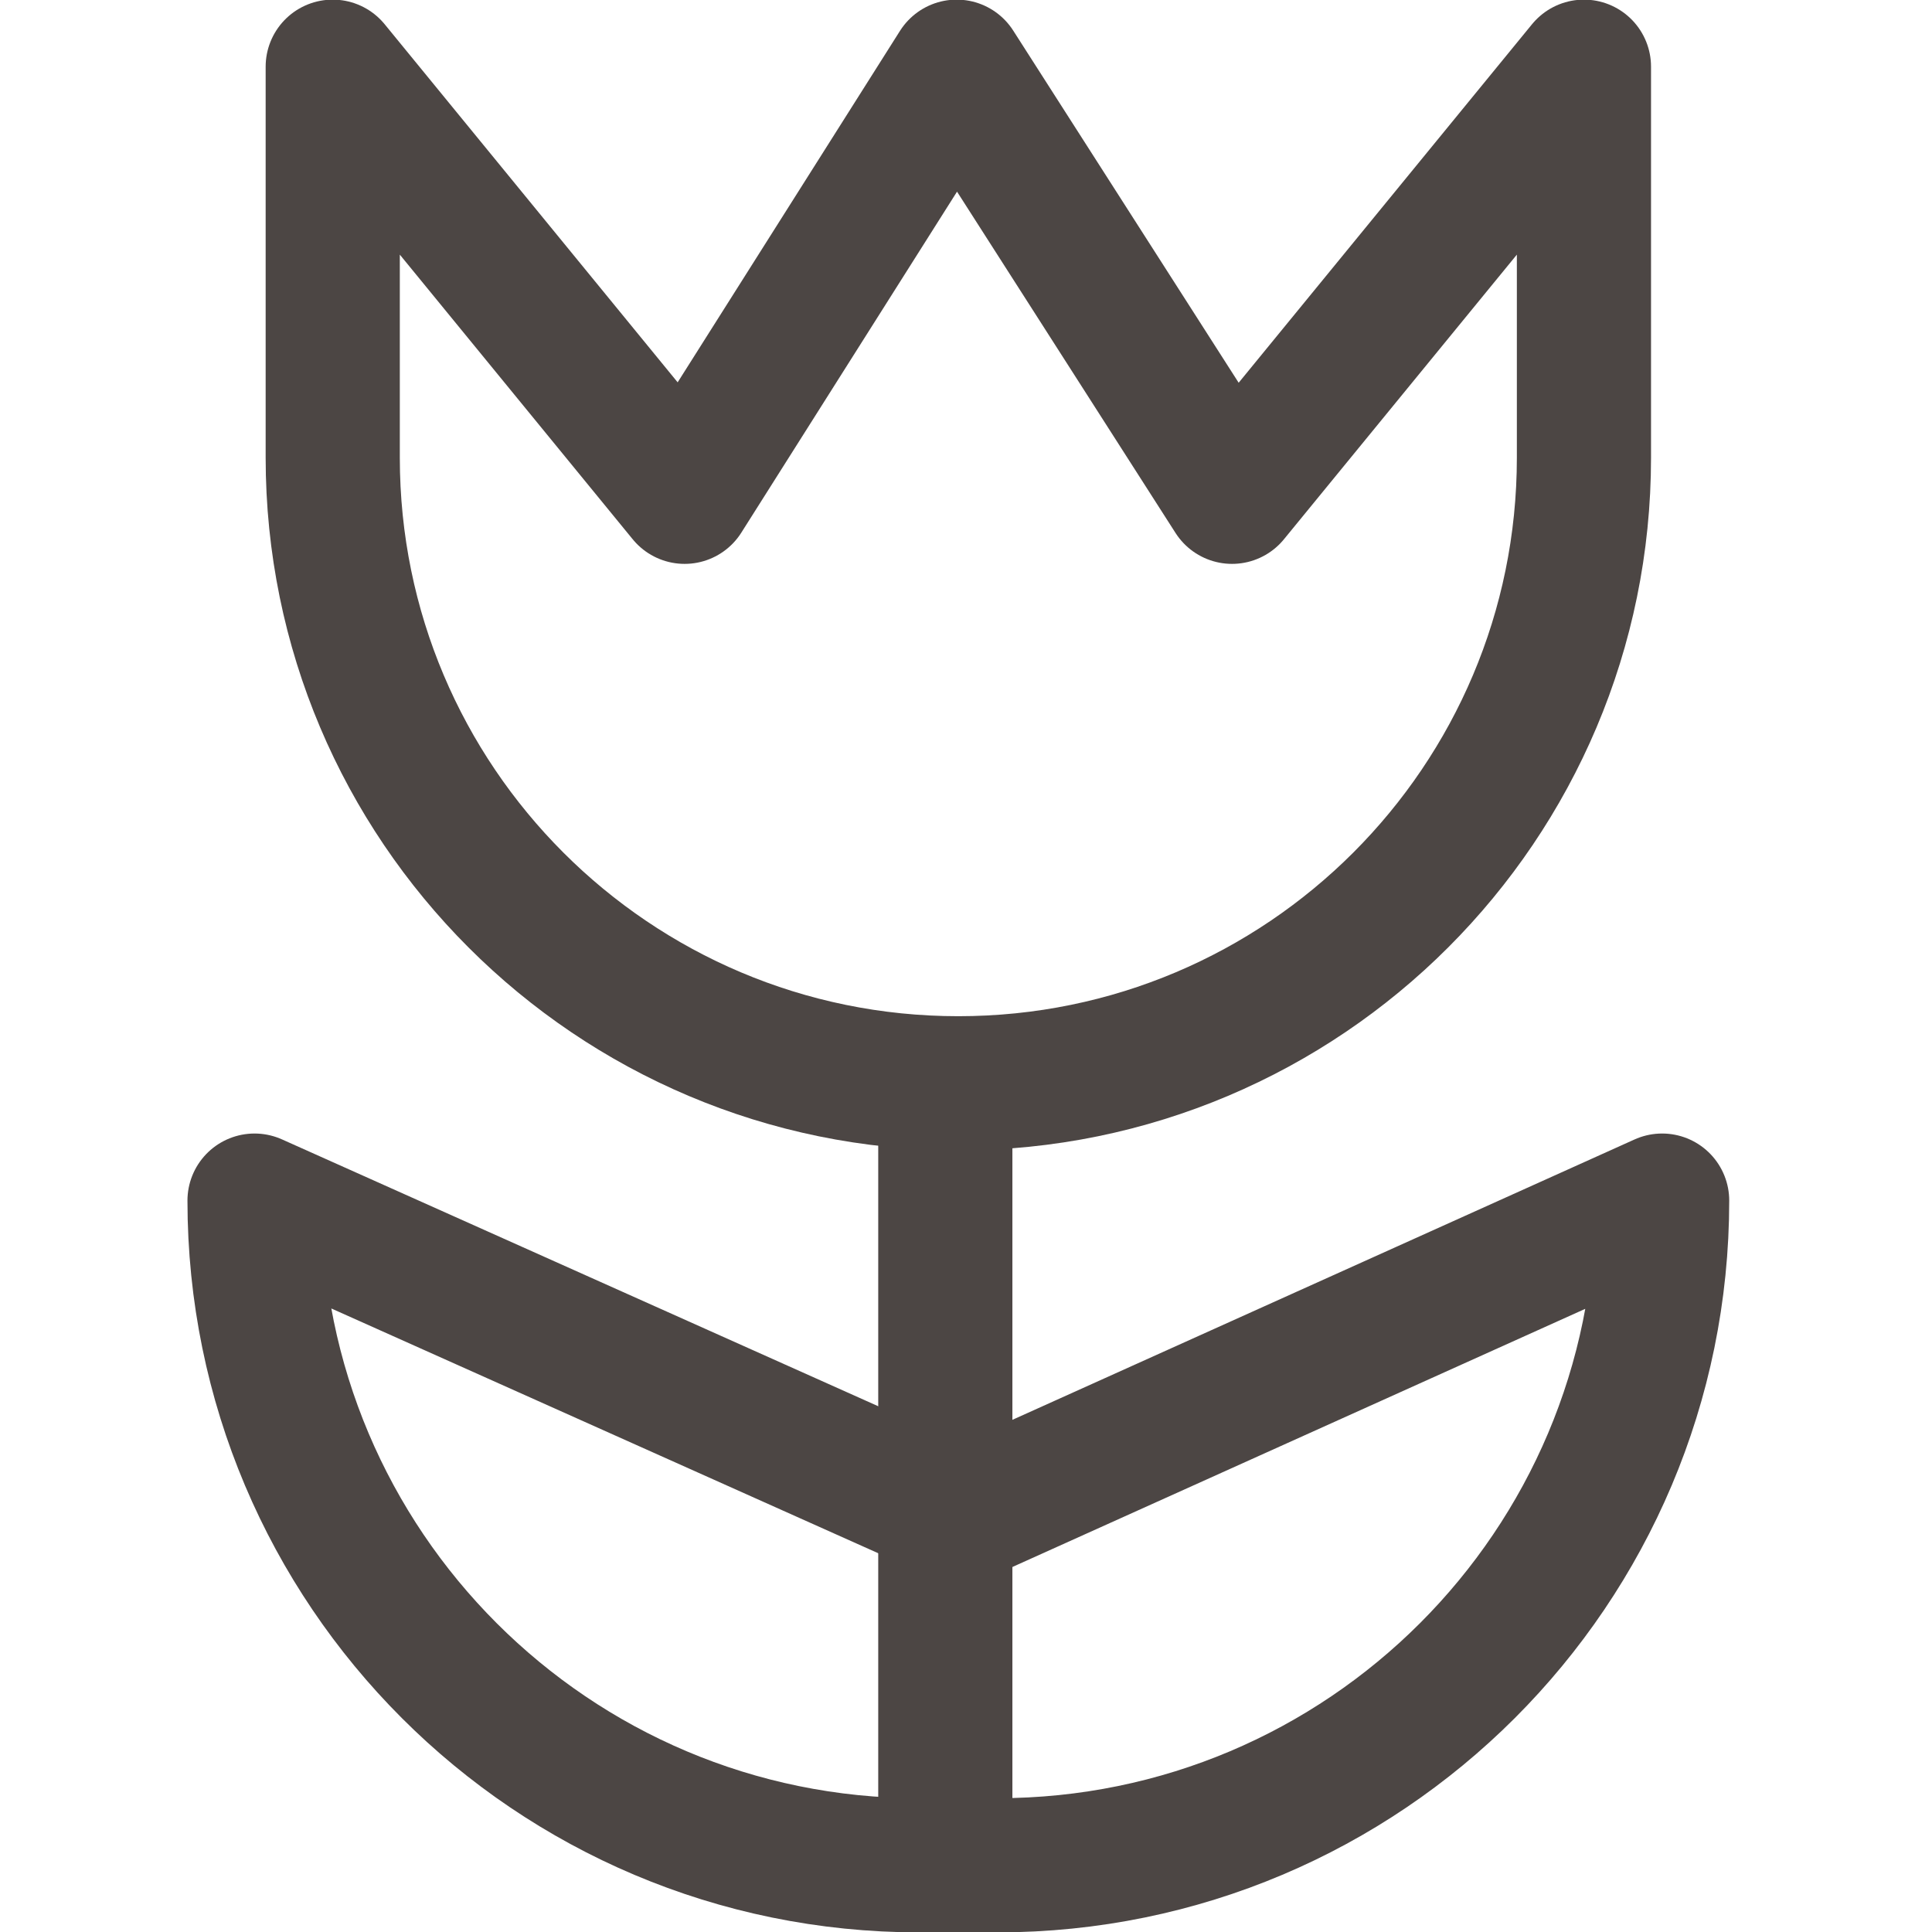
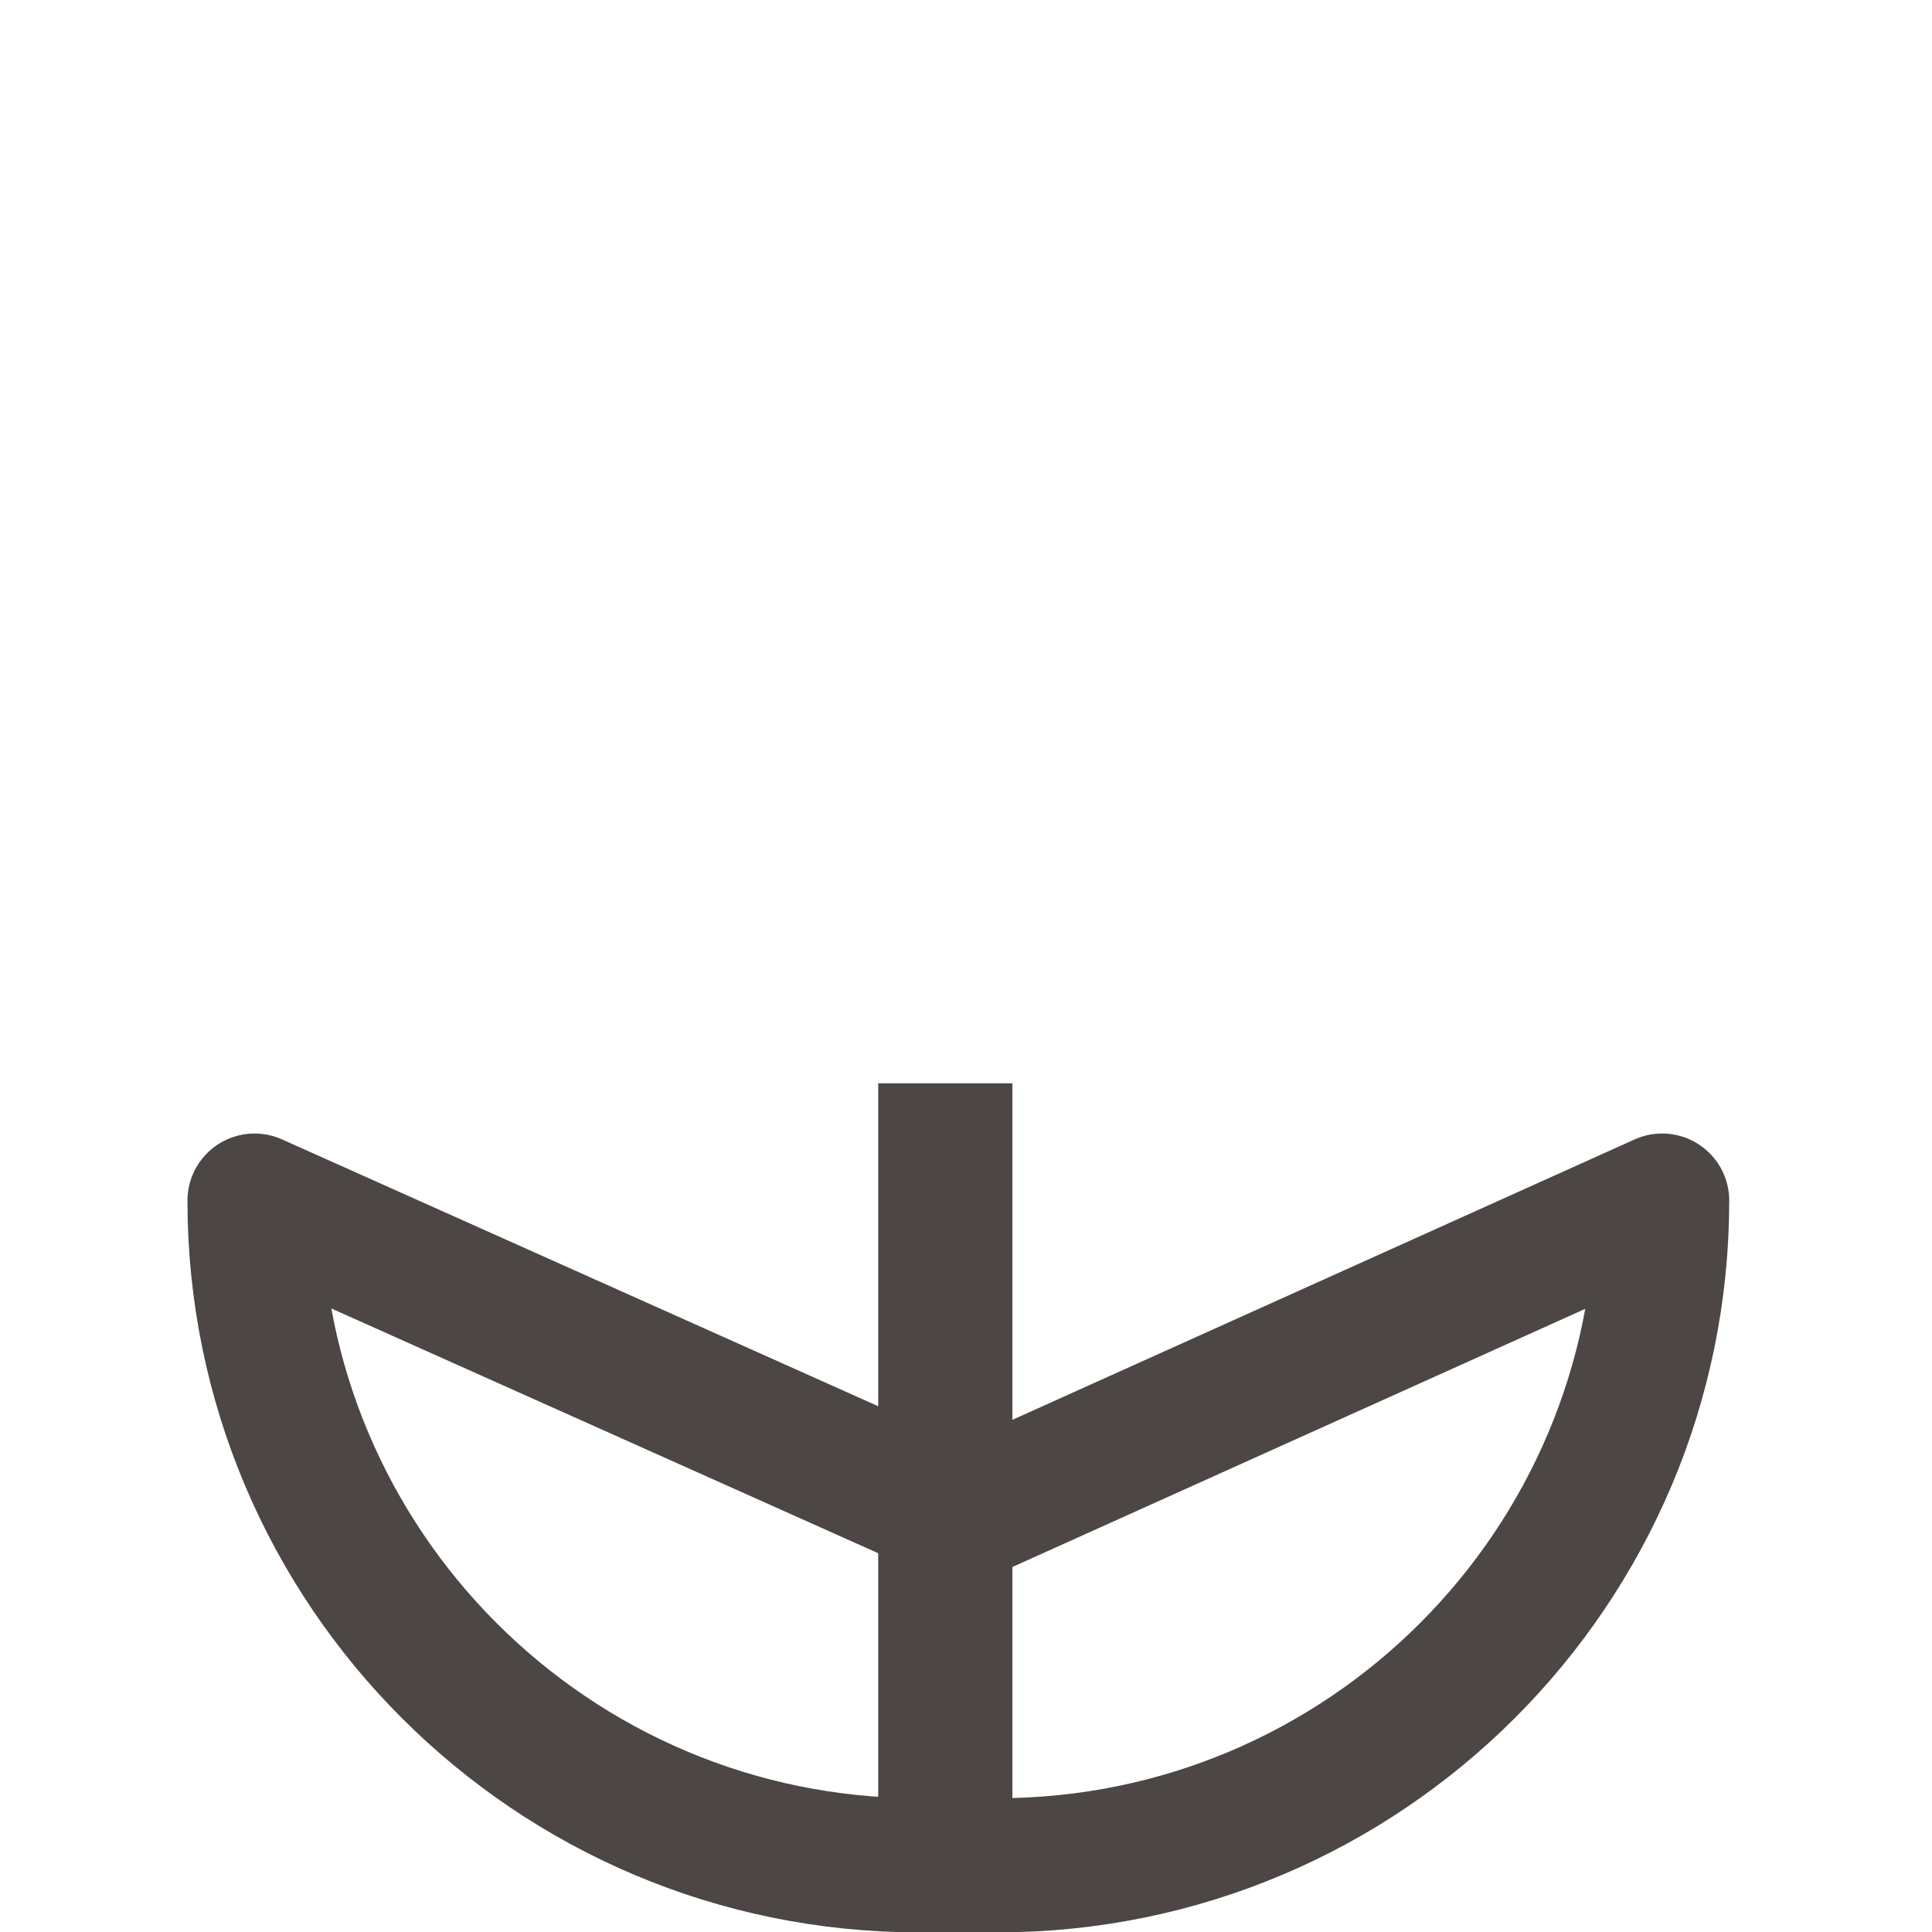
<svg xmlns="http://www.w3.org/2000/svg" width="72px" height="72px" viewBox="0 0 72 72" version="1.1">
  <title>icon2</title>
  <desc>Created with Sketch.</desc>
  <defs />
  <g id="Page-1" stroke="none" stroke-width="1" fill="none" fill-rule="evenodd" stroke-linejoin="round">
    <g id="icon2" stroke="#4C4644" stroke-width="5">
      <g id="icon" transform="translate(9, 2)">
        <path d="M0.486,42.743 C0.486,56.423 11.577,67.514 25.257,67.514 L28.171,67.514 C41.851,67.514 52.943,56.423 52.943,42.743 L26.805,54.522 L0.486,42.743 L0.486,42.743 Z" id="Stroke-6428" />
        <path d="M26.229,67.517 L26.229,38.371" id="Stroke-6429" />
-         <path d="M3.4,0.486 L16.514,16.514 L26.653,0.486 L36.914,16.514 L50.029,0.486 L50.029,15.057 C50.029,27.932 39.59,38.371 26.714,38.371 C13.839,38.371 3.4,27.932 3.4,15.057 L3.4,0.486 L3.4,0.486 Z" id="Stroke-6430" />
      </g>
    </g>
  </g>
</svg>